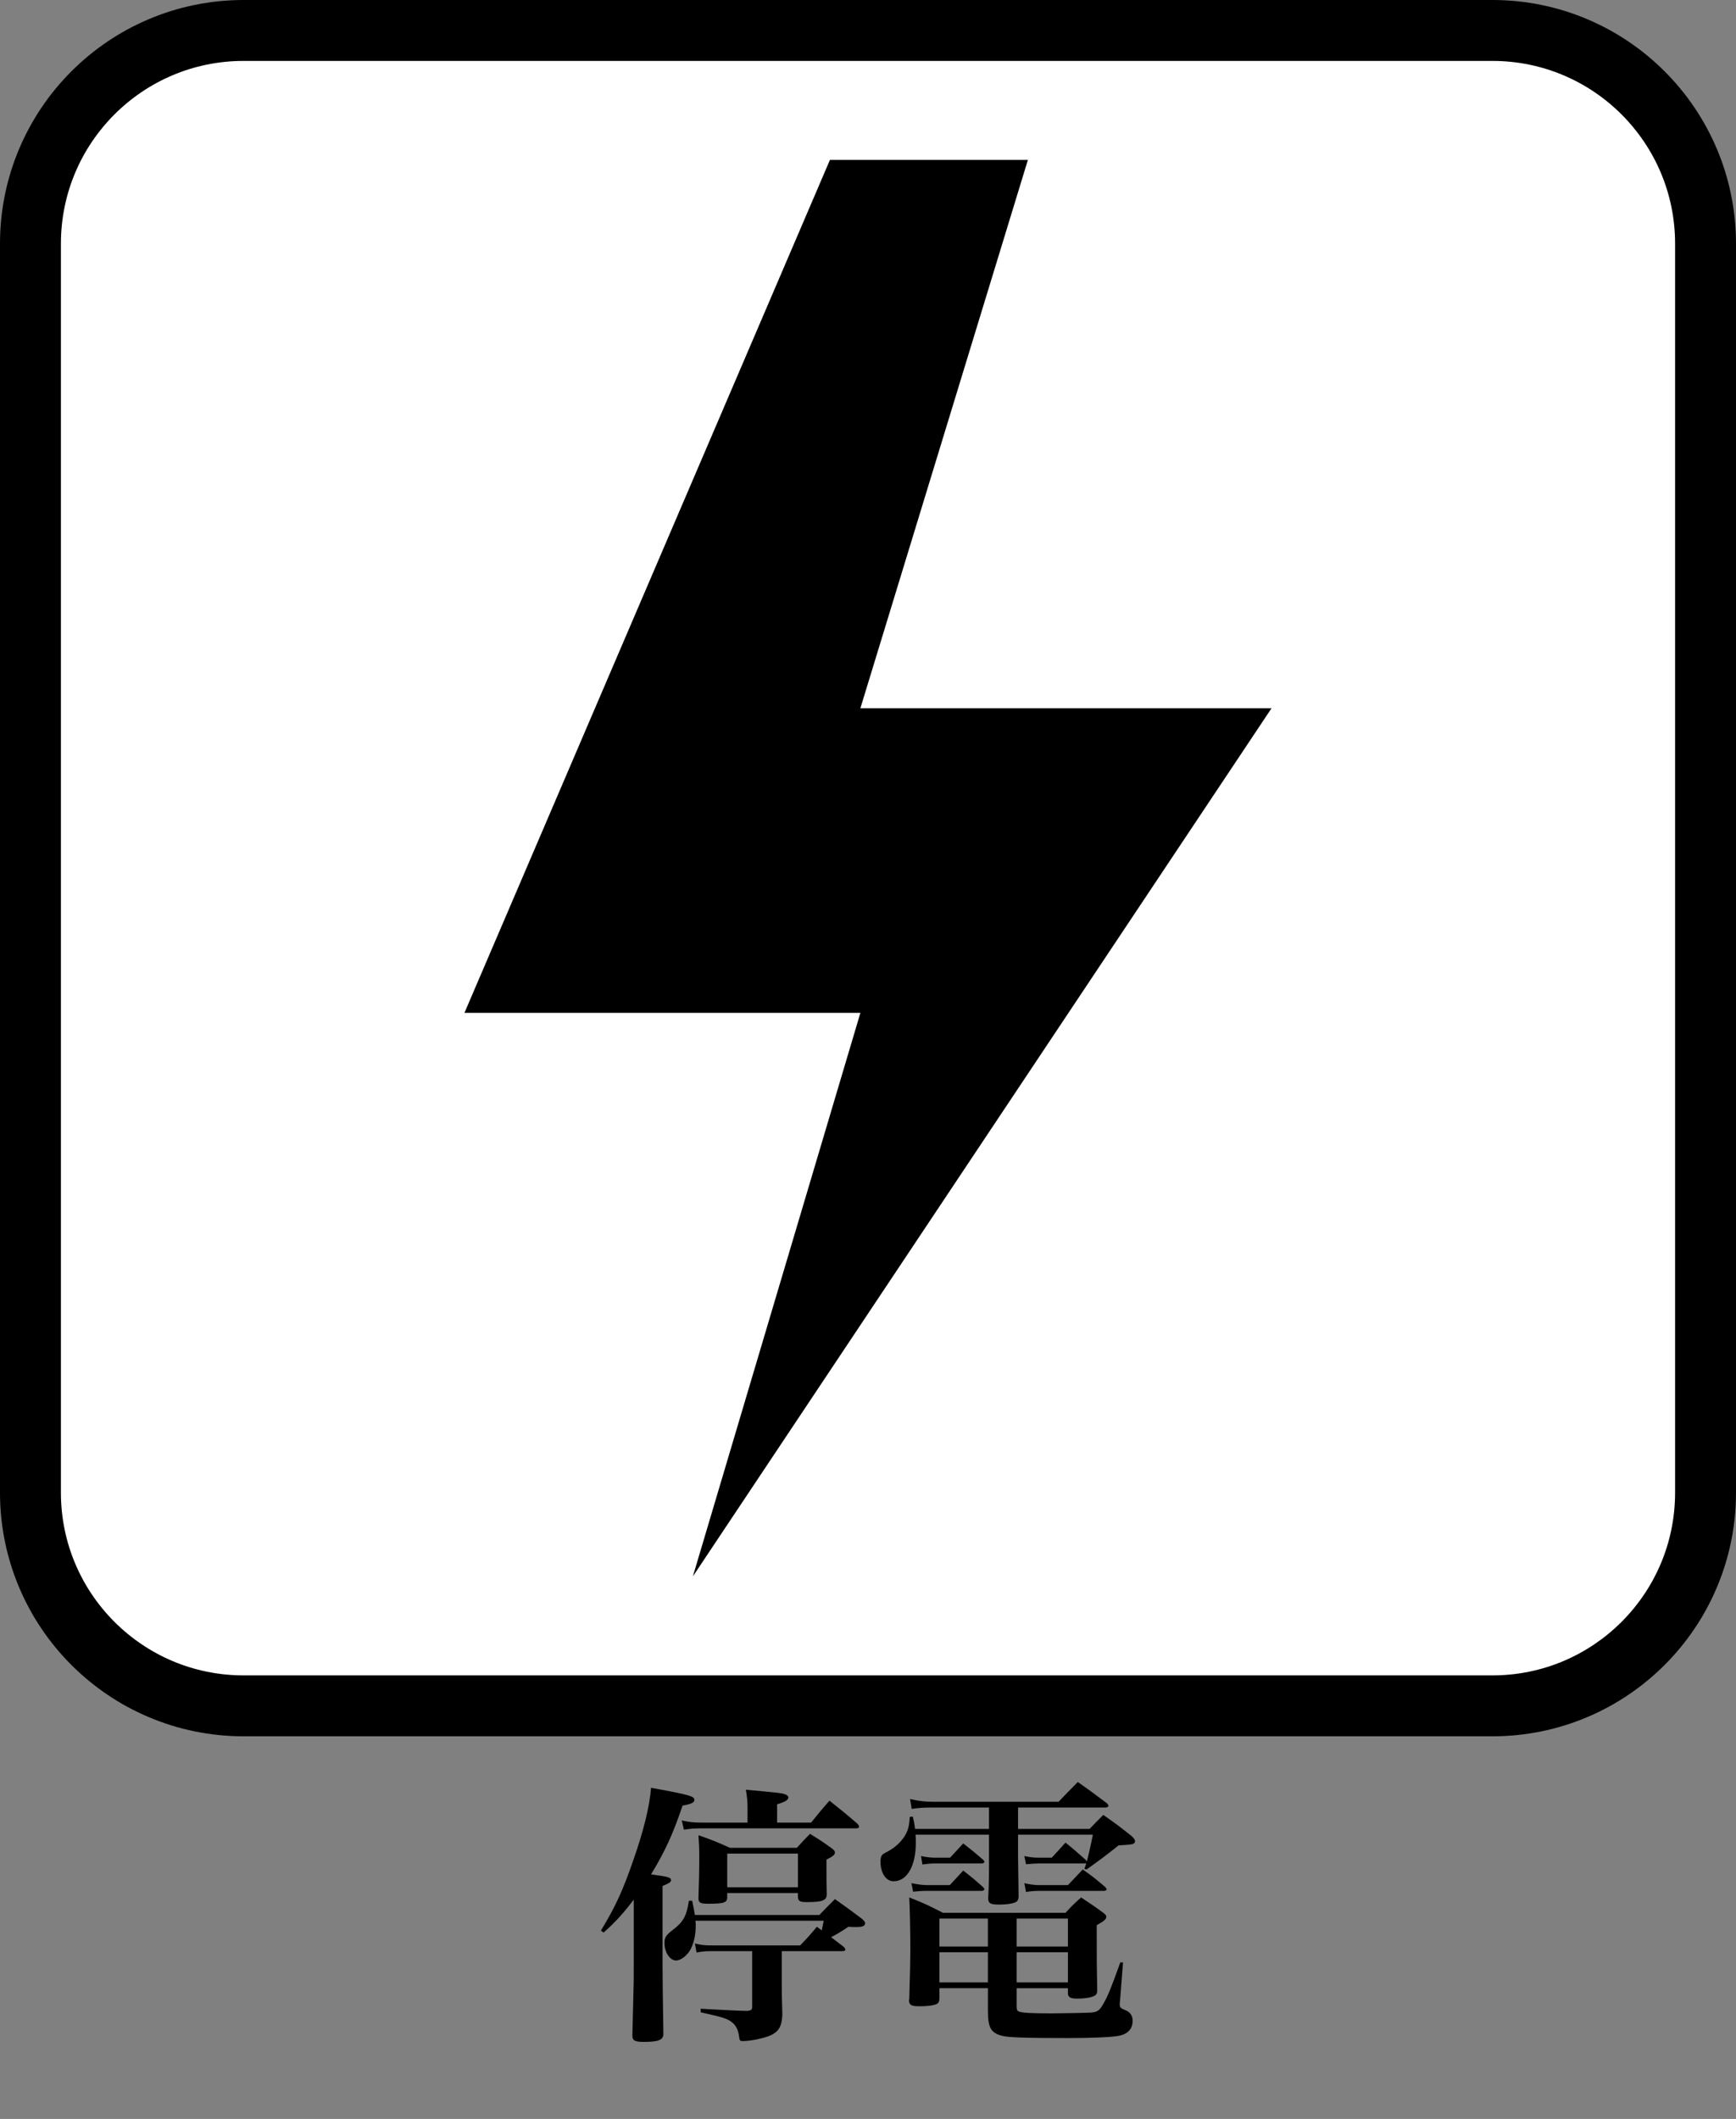
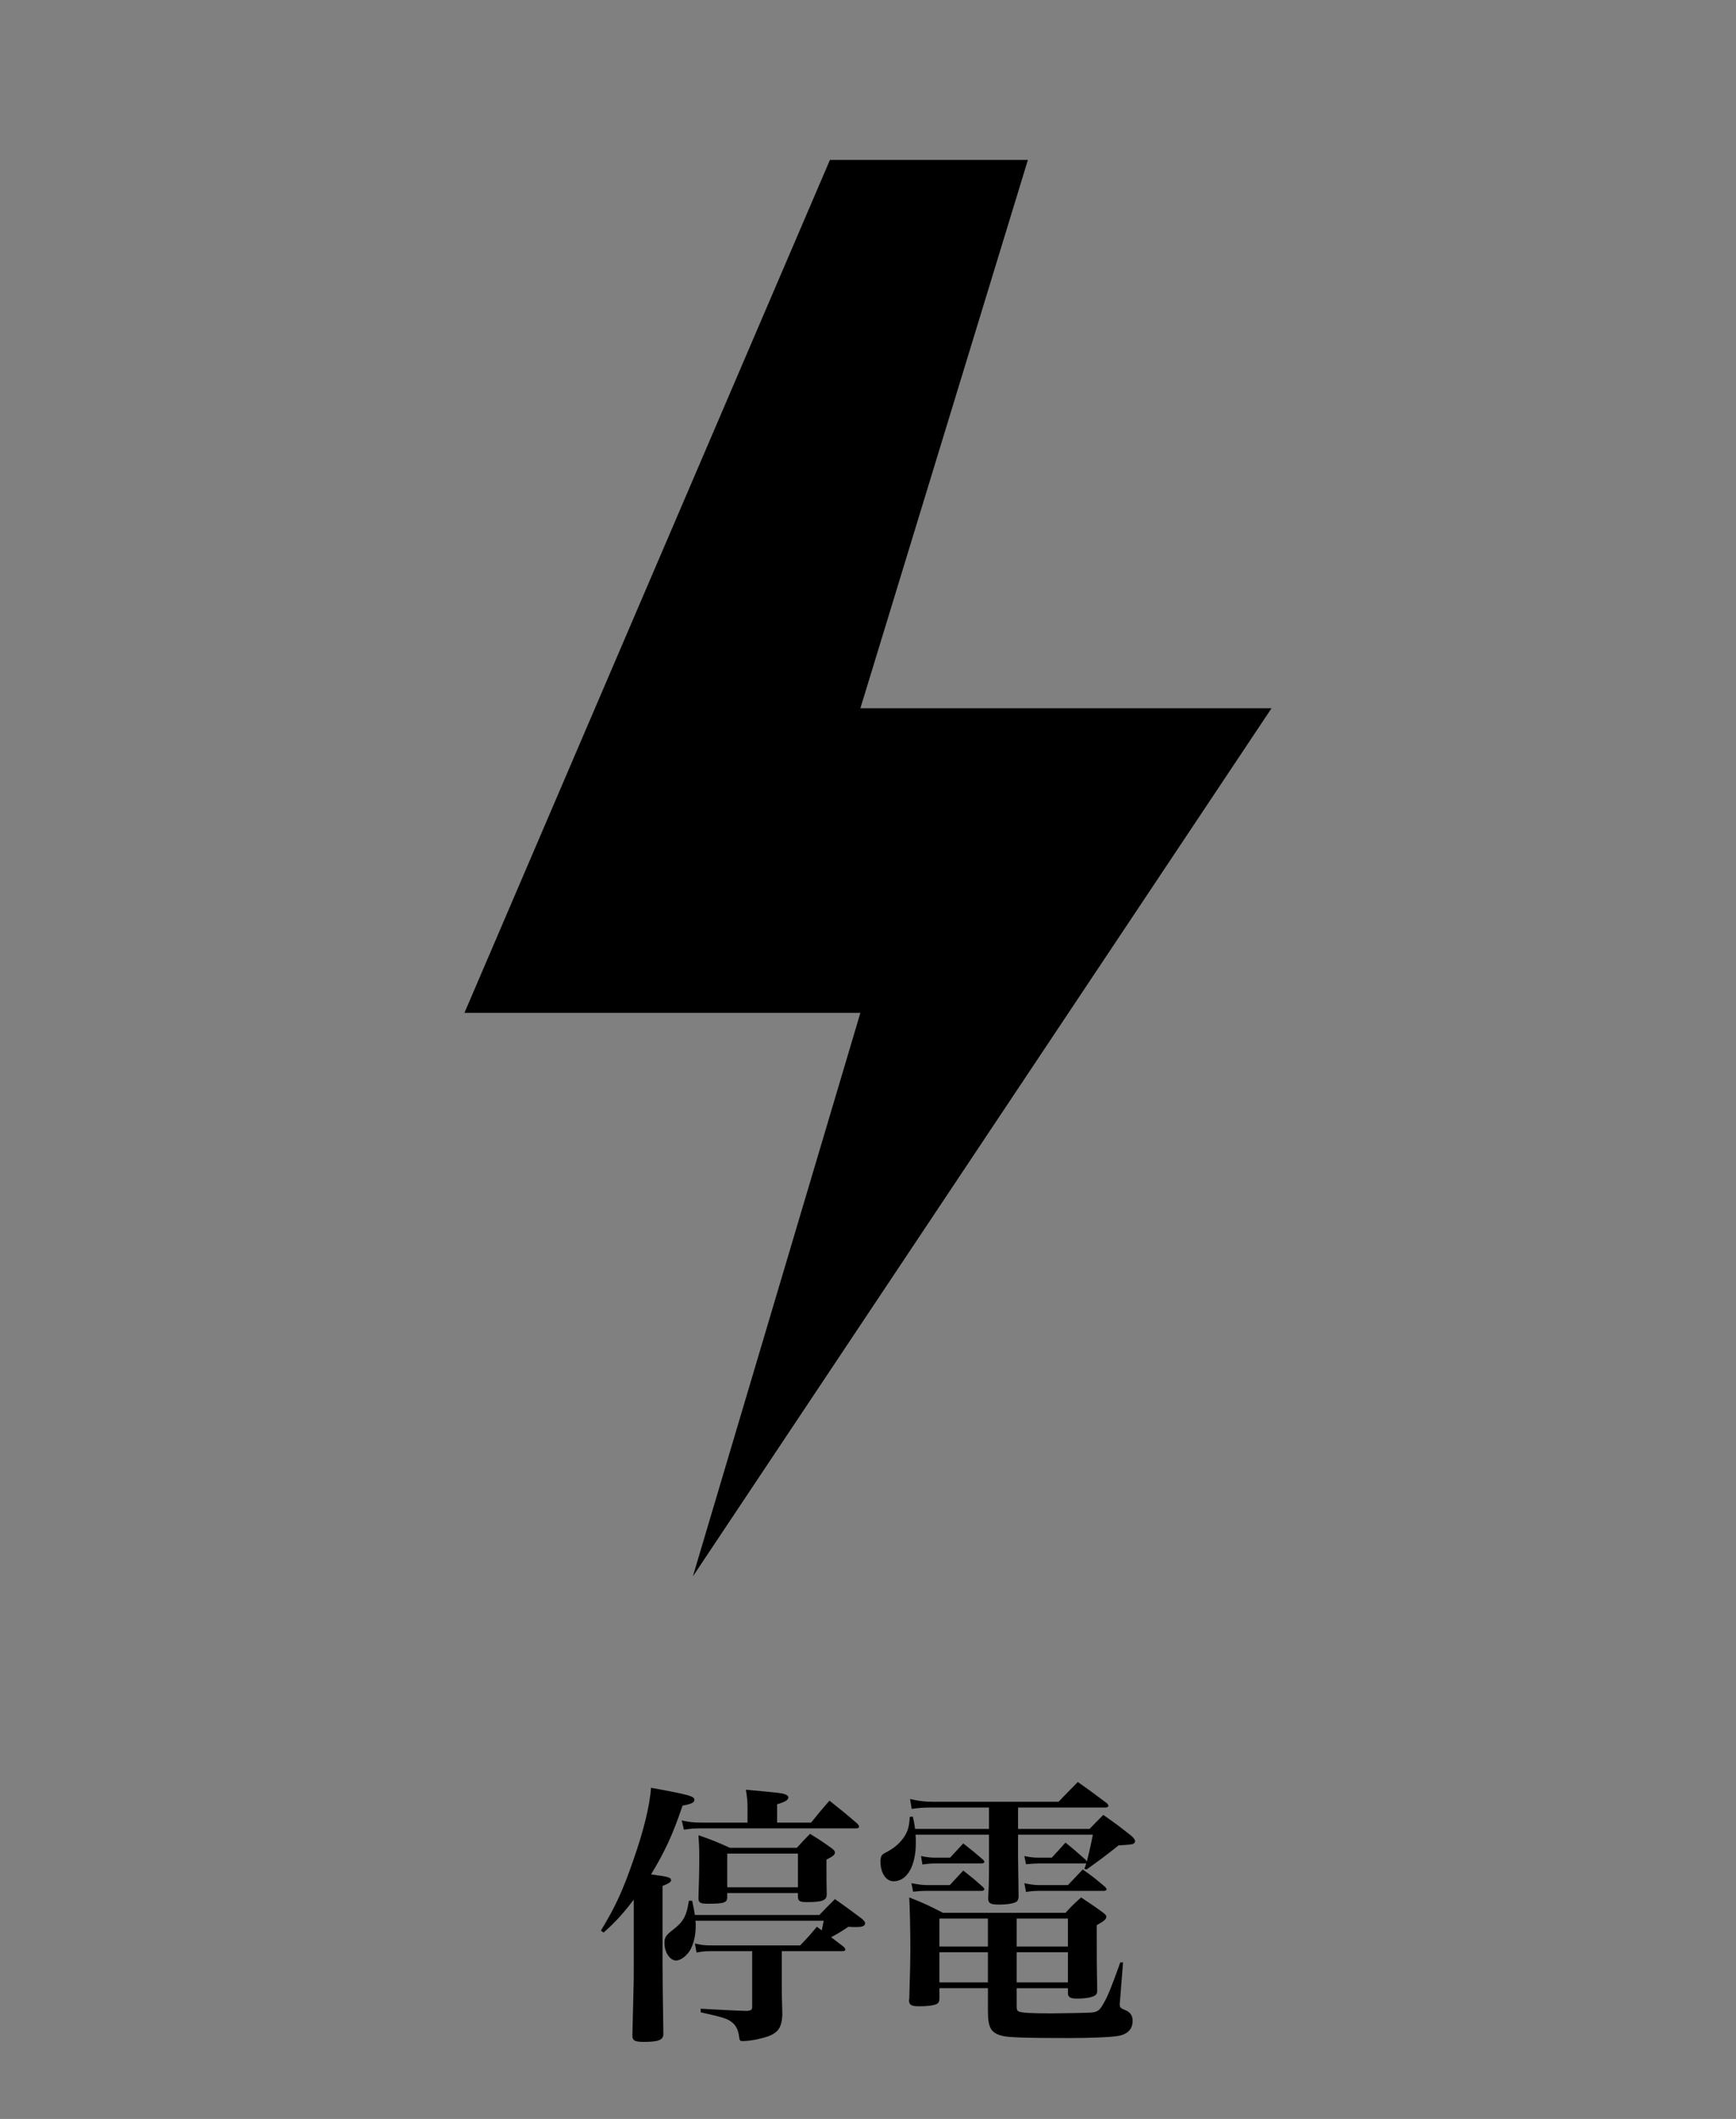
<svg xmlns="http://www.w3.org/2000/svg" id="_レイヤー_2" viewBox="0 0 228 278.244">
  <rect x="0" y="0" width="228" height="278.244" fill="#808080" stroke="none" />
  <defs>
    <style>.cls-1{fill:#fff;}.cls-2{isolation:isolate;}</style>
  </defs>
  <g id="_レイヤー_1-2">
-     <rect class="cls-1" x="4" y="4" width="220" height="220" rx="28" ry="28" />
-     <path d="M32,4v4h164c6.64.002,12.615,2.68,16.971,7.029,4.349,4.356,7.027,10.33,7.029,16.971v164c-.002,6.64-2.68,12.615-7.029,16.971-4.356,4.349-10.33,7.027-16.971,7.029H32c-6.64-.002-12.615-2.68-16.971-7.029-4.349-4.356-7.027-10.33-7.029-16.971V32c.002-6.64,2.68-12.615,7.029-16.971,4.356-4.349,10.33-7.027,16.971-7.029V0C23.176-.002,15.151,3.588,9.373,9.373,3.588,15.151-.002,23.176 0,32v164c-.002,8.824,3.588,16.849,9.373,22.627,5.778,5.785,13.803,9.375,22.627,9.373h164c8.824.002,16.849-3.588,22.627-9.373,5.785-5.778,9.375-13.804,9.373-22.627V32c.002-8.824-3.588-16.849-9.373-22.627C212.849,3.588,204.824-.002,196.0 0H32v4Z" />
    <polygon points="109 21 61 133 113 133 91 207 167 93 113 93 135 21 109 21" />
    <g class="cls-2">
      <path d="M78.918,253.513c1.908-3.132,2.88-5.256,4.248-9.215,1.403-3.996,2.159-7.163,2.34-9.539,5.146.936,5.687,1.116,5.687,1.584,0,.36-.36.54-1.548.756-1.26,3.743-2.304,6.011-4.139,9.035,2.23.288,2.627.396,2.627.756,0,.252-.288.432-1.115.756v10.511c0,1.079.035,5.075.107,8.711v.216c0,.792-.648,1.044-2.592,1.044-1.152,0-1.476-.181-1.476-.828v-.18q.036-1.729.108-4.355c.071-2.484.071-2.88.071-4.607v-8.711c-1.368,1.8-2.483,3.023-3.96,4.319l-.359-.252ZM91.336,252.218c.037.288.037.396.037.647,0,1.152-.217,2.196-.648,3.06-.468.864-1.296,1.513-1.943,1.513-.793,0-1.512-1.08-1.512-2.269,0-.756.144-1.008,1.115-1.764,1.367-1.044,1.8-1.836,2.088-3.815h.432c.18.864.252,1.152.36,1.872h16.342c.864-.9,1.151-1.188,2.052-2.088,1.512,1.08,1.979,1.404,3.455,2.52.36.288.504.468.504.648,0,.359-.359.504-1.115.504-.252,0-.612,0-1.08-.036-1.008.684-1.332.863-2.268,1.367.648.504.9.685,1.691,1.296.108.145.18.252.18.324,0,.145-.144.216-.432.216h-7.919v4.752c0,.288,0,1.008.036,2.052,0,.323.036.899.036,1.584-.072,1.547-.504,2.231-1.692,2.735-.971.359-2.482.684-3.491.684-.396,0-.432-.072-.504-.647-.108-.792-.396-1.404-.899-1.8-.612-.504-1.225-.685-4.14-1.332v-.468q4.427.252,6.083.288c.504-.036.684-.145.684-.504v-7.344h-5.363c-.828,0-1.151.036-1.943.181l-.216-1.188c.936.216,1.224.252,2.339.252h11.483c1.008-1.044,1.296-1.367,2.195-2.447l.647.468c.109-.504.145-.684.252-1.26h-16.846ZM106.527,239.331c1.044-1.296,1.332-1.655,2.412-2.88,1.583,1.261,2.087,1.656,3.671,3.024.145.18.217.288.217.396,0,.145-.145.216-.396.216h-20.338c-.899,0-1.403.036-2.268.181l-.287-1.225c.936.217,1.547.288,2.555.288h6.084v-1.979c0-.756-.036-1.26-.217-2.34,4.248.396,4.645.432,5.076.576.324.107.504.252.504.432,0,.324-.432.612-1.477.9v2.411h4.464ZM91.733,249.194c.072-2.376.107-3.312.107-5.363,0-1.26-.035-1.729-.107-2.844,1.836.647,2.375.863,4.14,1.655h8.782c.756-.827.973-1.079,1.729-1.836,1.224.757,1.619,1.009,2.771,1.836.359.252.504.433.504.612,0,.288-.252.504-1.115.936,0,2.771,0,2.844.035,4.571,0,.792-.576,1.008-2.592,1.008-.899,0-1.151-.107-1.188-.647v-.54h-9.287v.54c0,.72-.432.864-2.52.864-1.044,0-1.26-.145-1.26-.756v-.036ZM95.512,247.826h9.287v-4.428h-9.287v4.428Z" />
      <path d="M129.893,237.351h-7.344c-1.367,0-1.728.036-2.808.18l-.216-1.296c1.044.252,1.943.36,3.023.36h16.486c1.08-1.152,1.439-1.476,2.52-2.592,1.656,1.152,2.16,1.548,3.852,2.808.107.145.18.252.18.324,0,.107-.18.216-.396.216h-11.483v2.808h9.396c.792-.828,1.008-1.044,1.8-1.836,1.656,1.152,2.123,1.512,3.672,2.735.359.324.504.54.504.721,0,.144-.108.288-.289.359q-.287.108-1.871.181c-1.764,1.403-2.447,1.907-4.211,3.167l-.289-.072.252-.756-.215.036h-5.976c-.504,0-.899.036-1.728.108l-.217-1.08c.864.18,1.225.216,1.944.216h1.655c.756-.828,1.008-1.08,1.801-1.979,1.223.972,1.547,1.296,2.663,2.268l.144.216c.252-1.008.396-1.548.792-3.527h-9.827v2.88c.037,3.023.072,4.823.072,5.291-.035.324-.107.504-.252.612-.324.252-1.26.396-2.303.396-1.117,0-1.404-.144-1.44-.756.108-2.231.108-2.88.108-5.363v-3.06h-9.647c.036.54.036.648.036,1.08,0,3.023-1.152,5.039-2.916,5.039-1.008,0-1.728-1.08-1.728-2.628,0-.323.072-.647.216-.827q.108-.145.756-.469c.937-.504,1.729-1.224,2.232-2.052.432-.72.576-1.295.647-2.483l.396-.036c.181.756.217.973.289,1.62h9.719v-2.808ZM133.528,263.484c0,.396.072.576.288.647.36.181,1.656.252,4.247.252,1.188,0,4.859-.071,5.22-.107.828-.072,1.116-.252,1.584-1.08.576-.936,1.116-2.268,2.268-5.507h.36l-.396,5.075c-.035.18-.035.359-.035.432,0,.396.107.504.719.756.648.252.973.72.973,1.404,0,1.079-.648,1.764-1.872,1.979-.936.18-3.563.288-6.623.288-5.255,0-7.847-.072-8.603-.288-1.512-.36-1.908-1.08-1.908-3.275v-2.988h-6.371v1.296c0,.396-.072.576-.252.72-.288.217-1.152.36-2.412.36-1.043,0-1.332-.18-1.332-.828l.037-.071c.107-3.816.144-5.22.144-6.443,0-2.7-.072-5.615-.144-6.947,1.943.756,2.52,1.044,4.427,2.016h16.091c.863-.936,1.115-1.188,2.051-2.016,1.296.863,1.691,1.115,2.916,2.016.288.216.396.36.396.504,0,.324-.217.54-1.26,1.116,0,4.896,0,5.219.071,8.53,0,.36-.071.504-.216.648-.36.288-1.26.468-2.412.468-.863,0-1.151-.144-1.224-.612v-.756h-6.731v2.412ZM119.705,247.286c.973.18,1.439.252,2.16.252h2.879c.756-.828,1.008-1.08,1.765-1.907,1.151.899,1.512,1.188,2.591,2.159.145.145.181.216.181.288,0,.108-.144.216-.324.216h-7.091c-.828,0-1.188.036-1.943.108l-.217-1.116ZM120.965,243.722c.864.18,1.332.216,1.98.216h1.836c.719-.792.971-1.044,1.728-1.871,1.151.899,1.512,1.188,2.591,2.123.145.145.181.216.181.288,0,.108-.144.216-.324.216h-6.011c-.756,0-1.044.036-1.801.145l-.18-1.116ZM129.748,251.929h-6.371v3.672h6.371v-3.672ZM129.748,256.357h-6.371v3.959h6.371v-3.959ZM140.259,255.601v-3.672h-6.731v3.672h6.731ZM140.259,260.316v-3.959h-6.731v3.959h6.731ZM134.535,247.286c.793.18,1.368.252,2.053.252h3.671c.647-.684,1.296-1.367,1.944-2.052,1.331.937,1.727,1.26,2.951,2.304.145.145.18.216.18.288,0,.145-.144.216-.359.216h-8.387c-.756,0-1.116.036-1.836.145l-.217-1.152Z" />
    </g>
  </g>
</svg>